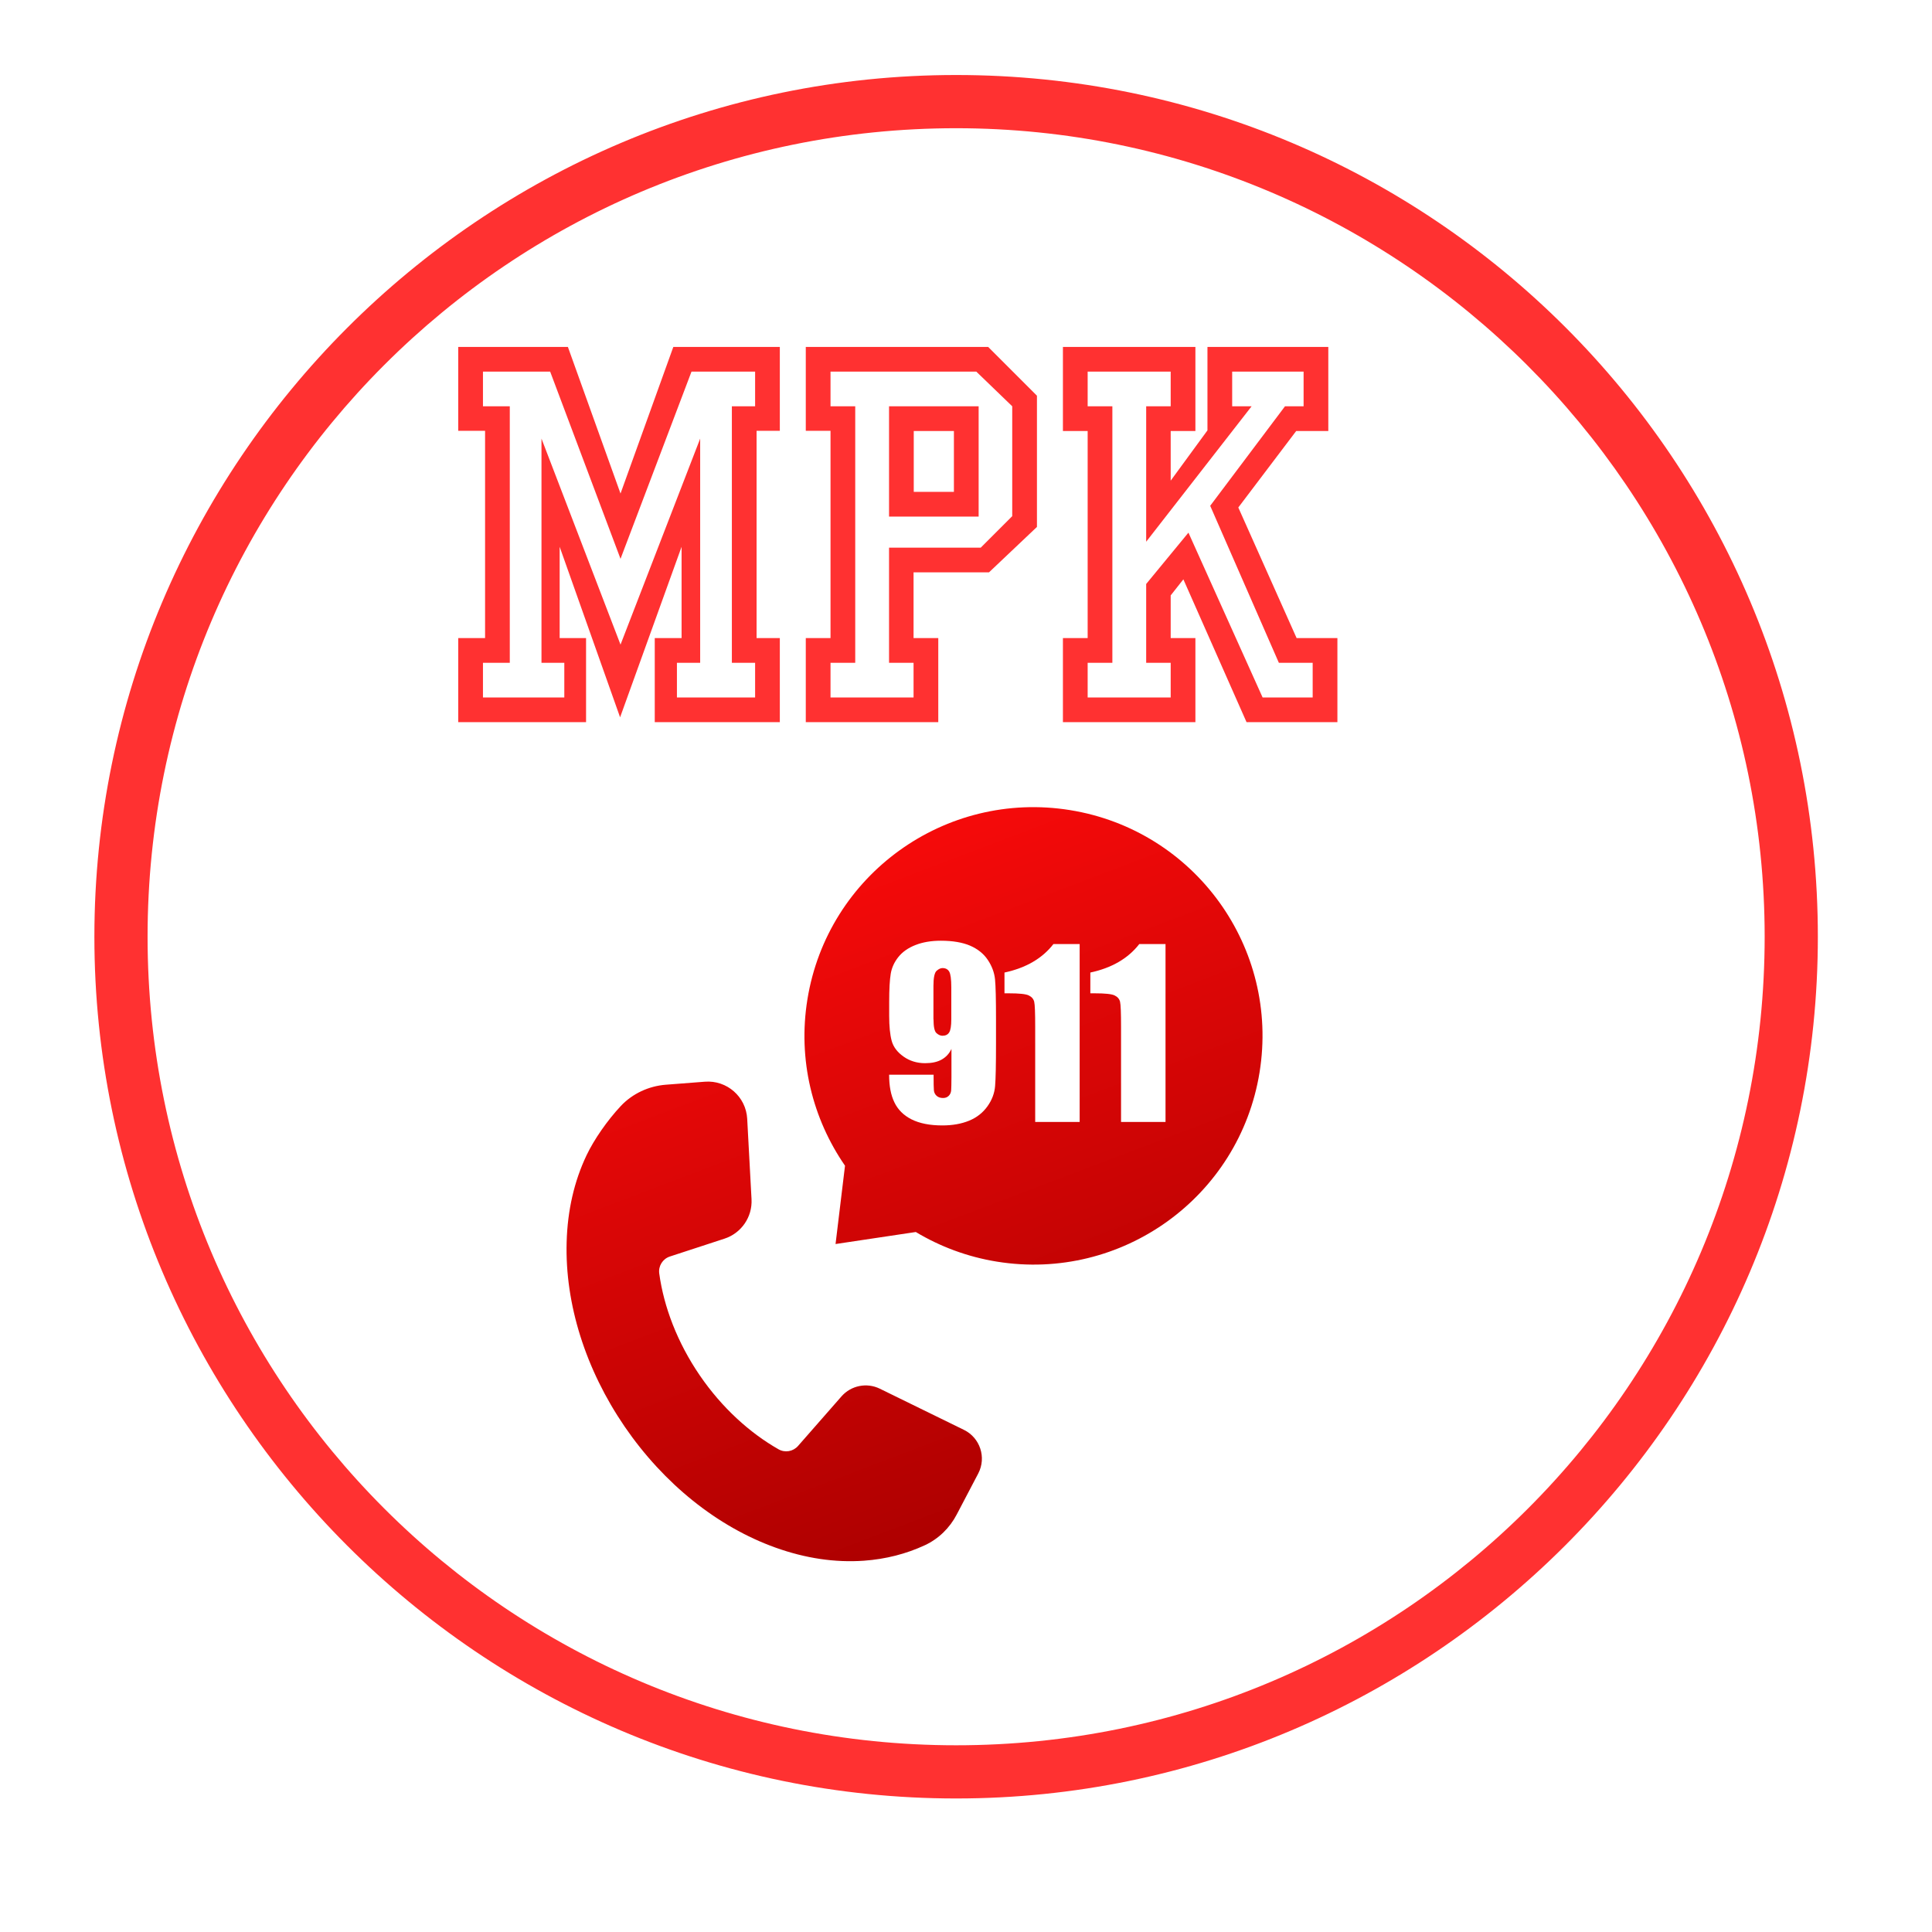
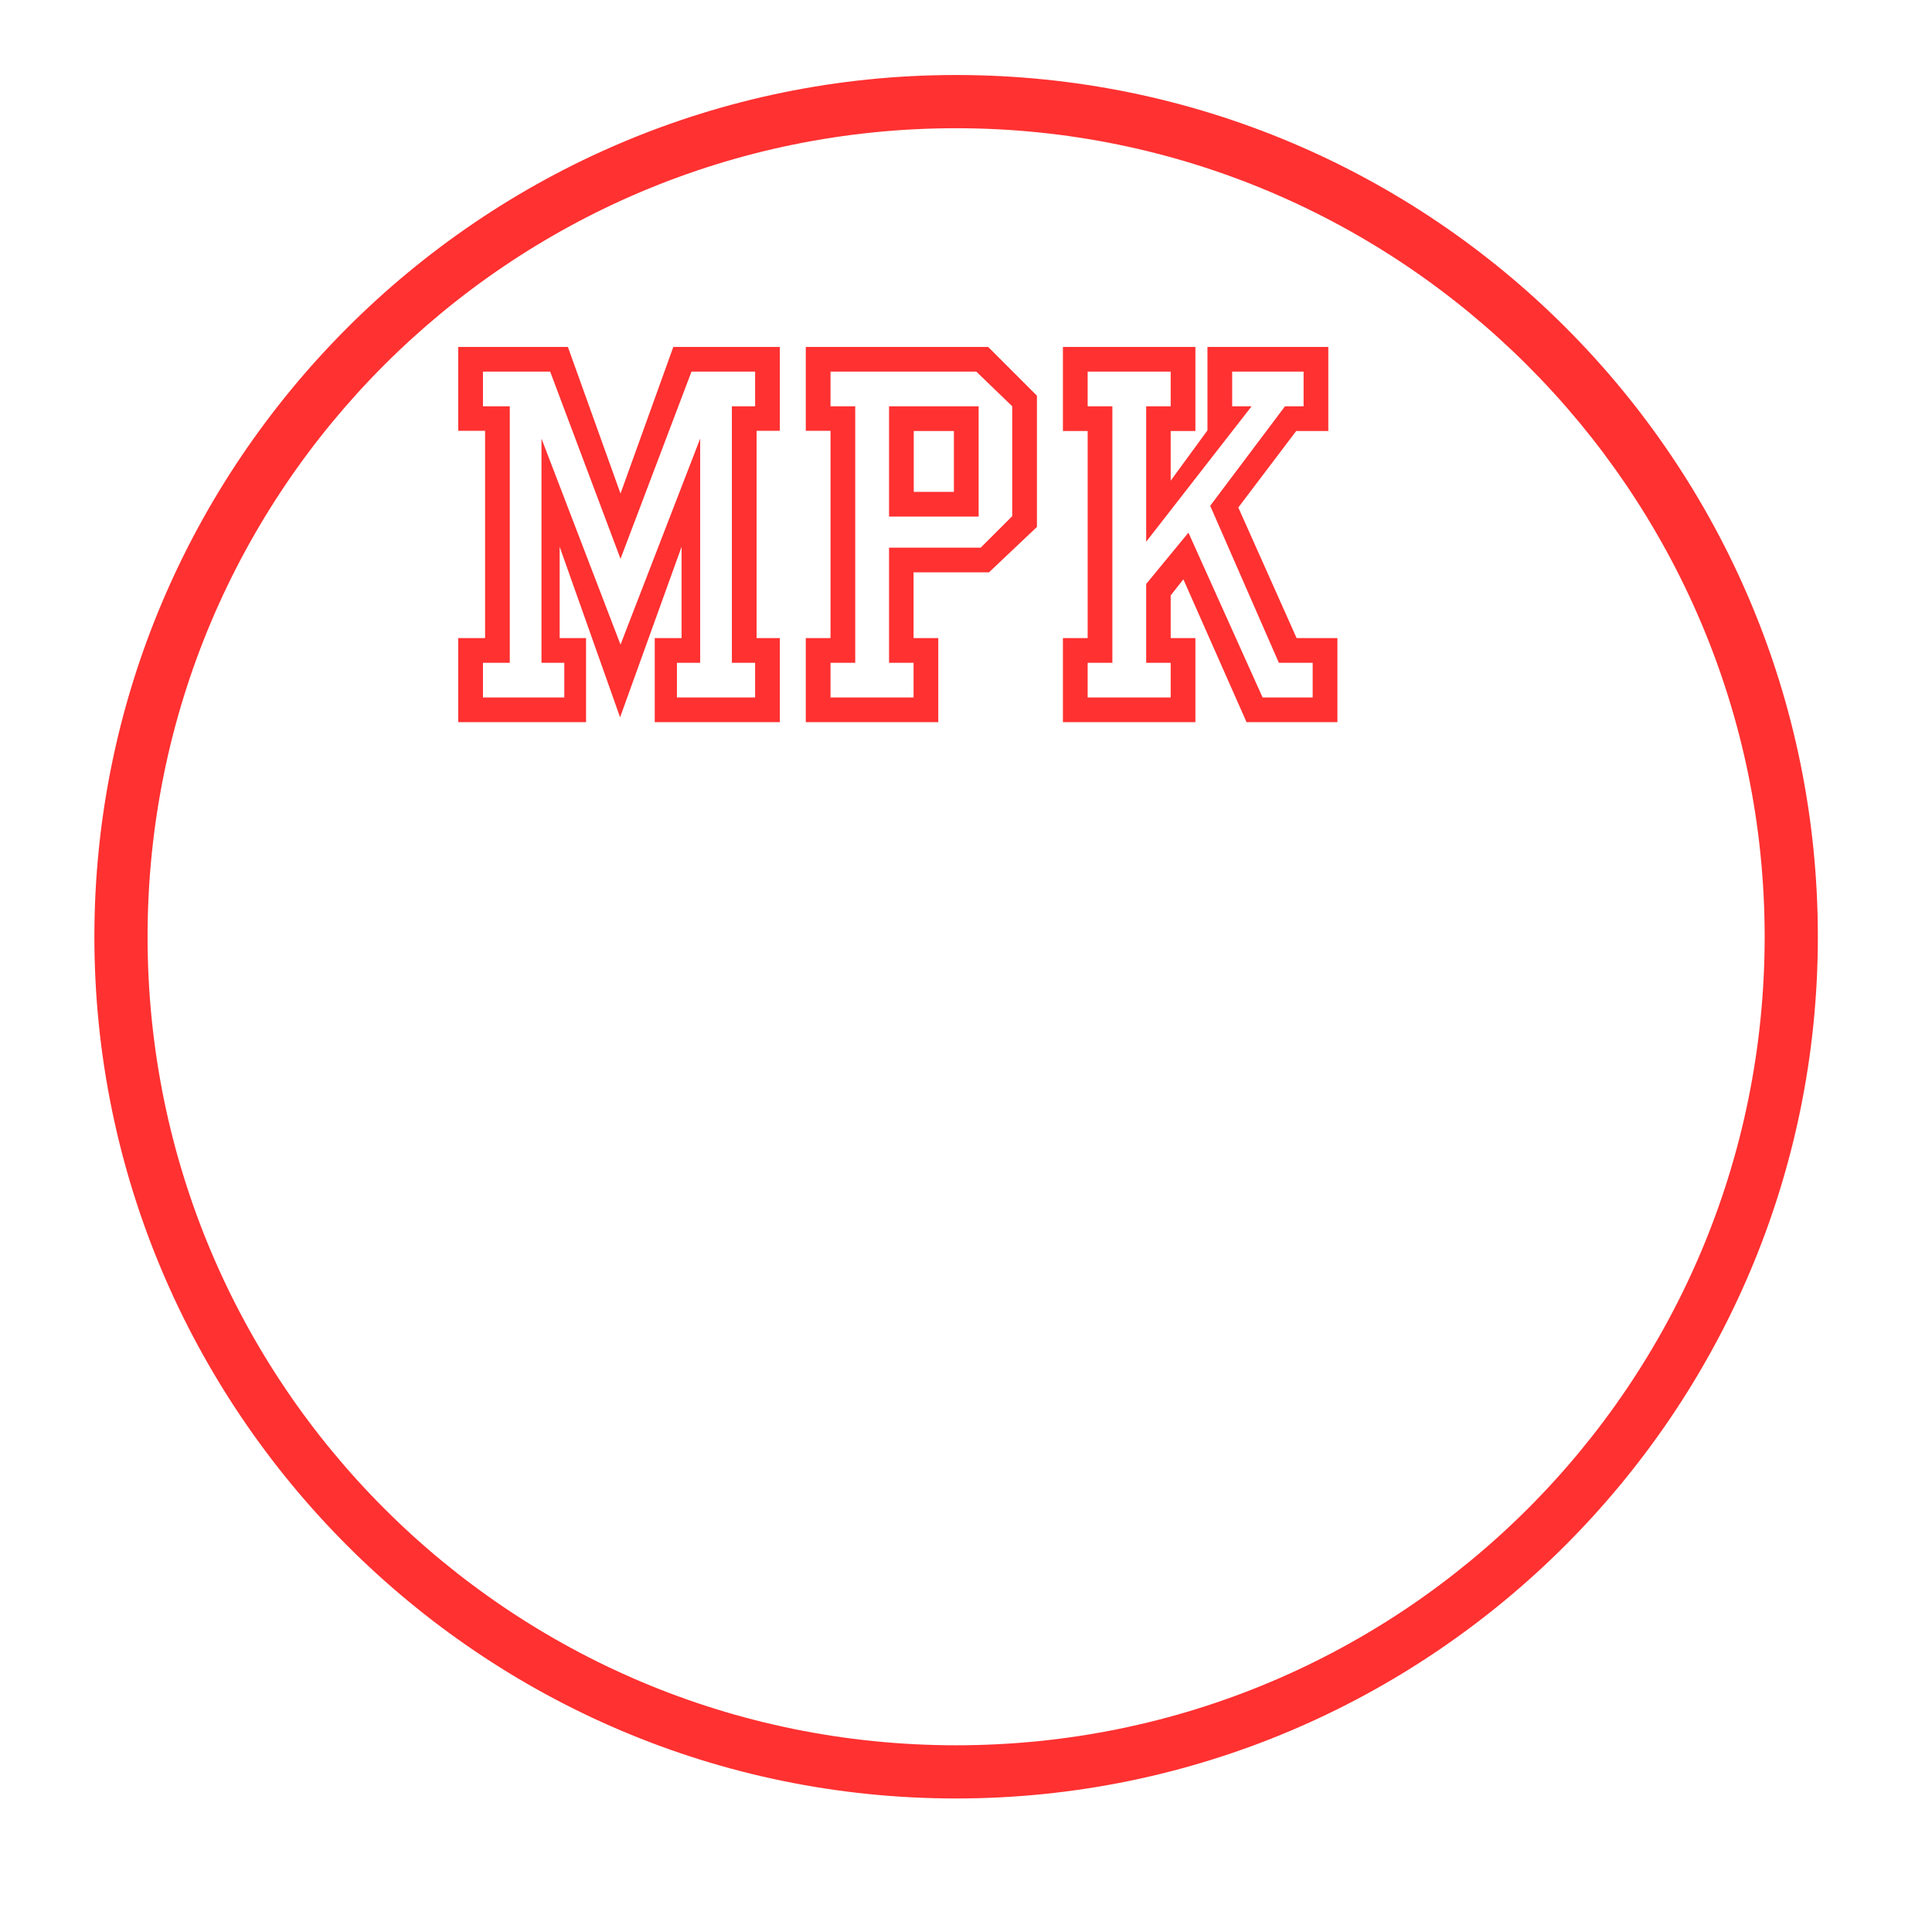
<svg xmlns="http://www.w3.org/2000/svg" width="500" viewBox="0 0 375 375" height="500" preserveAspectRatio="xMidYMid meet">
  <defs>
    <g />
    <clipPath id="c288160963">
-       <path d="M 109.648 156 L 246 156 L 246 303.328 L 109.648 303.328 Z M 109.648 156 " clip-rule="nonzero" />
-     </clipPath>
+       </clipPath>
    <clipPath id="07566ef726">
      <path d="M 164.016 226.262 C 157.734 217.168 154.812 205.746 156.719 193.973 C 160.641 169.766 183.473 153.328 207.699 157.242 C 231.938 161.16 248.398 183.957 244.477 208.152 C 240.559 232.359 217.727 248.797 193.5 244.883 C 187.758 243.957 182.457 241.949 177.758 239.133 L 162.18 241.465 Z M 189.887 285.98 C 191.488 282.887 190.238 279.074 187.098 277.535 L 170.77 269.543 C 168.246 268.312 165.207 268.914 163.34 271.027 L 154.898 280.66 C 153.945 281.746 152.359 282.023 151.109 281.305 C 145.516 278.121 140.113 273.227 135.828 266.965 C 131.465 260.586 128.836 253.637 127.957 247.168 C 127.766 245.719 128.633 244.34 130.027 243.887 L 140.613 240.426 C 143.902 239.355 146.059 236.215 145.871 232.758 L 145.031 217.156 C 144.797 212.875 141.098 209.633 136.824 209.957 L 129.234 210.543 C 125.914 210.805 122.773 212.258 120.496 214.676 C 117.871 217.477 115.301 221.188 113.848 224.238 C 111.453 229.266 110.148 234.957 109.984 241.113 C 109.648 253.094 113.656 265.805 121.246 276.906 C 128.852 288.004 139.246 296.348 150.539 300.395 C 156.352 302.477 162.109 303.328 167.688 302.934 C 171.93 302.625 175.895 301.613 179.551 299.91 C 182.207 298.664 184.352 296.555 185.703 293.957 Z M 189.887 285.98 " clip-rule="nonzero" />
    </clipPath>
    <linearGradient x1="768.839" gradientTransform="matrix(0.147, 0, 0, 0.147, 32.99, 81.73)" y1="394.557" x2="1227.681" gradientUnits="userSpaceOnUse" y2="1602.262" id="87884cf802">
      <stop stop-opacity="1" stop-color="rgb(96.1%, 3.899%, 3.899%)" offset="0" />
      <stop stop-opacity="1" stop-color="rgb(96.1%, 3.899%, 3.899%)" offset="0.125" />
      <stop stop-opacity="1" stop-color="rgb(96.1%, 3.899%, 3.899%)" offset="0.156" />
      <stop stop-opacity="1" stop-color="rgb(96.092%, 3.897%, 3.897%)" offset="0.172" />
      <stop stop-opacity="1" stop-color="rgb(95.923%, 3.874%, 3.874%)" offset="0.18" />
      <stop stop-opacity="1" stop-color="rgb(95.599%, 3.83%, 3.83%)" offset="0.188" />
      <stop stop-opacity="1" stop-color="rgb(95.276%, 3.786%, 3.786%)" offset="0.195" />
      <stop stop-opacity="1" stop-color="rgb(94.952%, 3.74%, 3.74%)" offset="0.203" />
      <stop stop-opacity="1" stop-color="rgb(94.629%, 3.696%, 3.696%)" offset="0.211" />
      <stop stop-opacity="1" stop-color="rgb(94.305%, 3.651%, 3.651%)" offset="0.219" />
      <stop stop-opacity="1" stop-color="rgb(93.982%, 3.607%, 3.607%)" offset="0.227" />
      <stop stop-opacity="1" stop-color="rgb(93.658%, 3.563%, 3.563%)" offset="0.234" />
      <stop stop-opacity="1" stop-color="rgb(93.335%, 3.517%, 3.517%)" offset="0.242" />
      <stop stop-opacity="1" stop-color="rgb(93.011%, 3.473%, 3.473%)" offset="0.25" />
      <stop stop-opacity="1" stop-color="rgb(92.688%, 3.429%, 3.429%)" offset="0.258" />
      <stop stop-opacity="1" stop-color="rgb(92.365%, 3.384%, 3.384%)" offset="0.26" />
      <stop stop-opacity="1" stop-color="rgb(92.203%, 3.362%, 3.362%)" offset="0.266" />
      <stop stop-opacity="1" stop-color="rgb(92.041%, 3.339%, 3.339%)" offset="0.273" />
      <stop stop-opacity="1" stop-color="rgb(91.718%, 3.294%, 3.294%)" offset="0.281" />
      <stop stop-opacity="1" stop-color="rgb(91.394%, 3.25%, 3.25%)" offset="0.289" />
      <stop stop-opacity="1" stop-color="rgb(91.071%, 3.206%, 3.206%)" offset="0.297" />
      <stop stop-opacity="1" stop-color="rgb(90.747%, 3.162%, 3.162%)" offset="0.305" />
      <stop stop-opacity="1" stop-color="rgb(90.424%, 3.116%, 3.116%)" offset="0.312" />
      <stop stop-opacity="1" stop-color="rgb(90.1%, 3.072%, 3.072%)" offset="0.32" />
      <stop stop-opacity="1" stop-color="rgb(89.777%, 3.027%, 3.027%)" offset="0.328" />
      <stop stop-opacity="1" stop-color="rgb(89.453%, 2.983%, 2.983%)" offset="0.336" />
      <stop stop-opacity="1" stop-color="rgb(89.13%, 2.937%, 2.937%)" offset="0.344" />
      <stop stop-opacity="1" stop-color="rgb(88.805%, 2.893%, 2.893%)" offset="0.352" />
      <stop stop-opacity="1" stop-color="rgb(88.481%, 2.849%, 2.849%)" offset="0.359" />
      <stop stop-opacity="1" stop-color="rgb(88.158%, 2.805%, 2.805%)" offset="0.367" />
      <stop stop-opacity="1" stop-color="rgb(87.834%, 2.76%, 2.76%)" offset="0.375" />
      <stop stop-opacity="1" stop-color="rgb(87.511%, 2.715%, 2.715%)" offset="0.383" />
      <stop stop-opacity="1" stop-color="rgb(87.187%, 2.67%, 2.67%)" offset="0.391" />
      <stop stop-opacity="1" stop-color="rgb(86.864%, 2.626%, 2.626%)" offset="0.398" />
      <stop stop-opacity="1" stop-color="rgb(86.54%, 2.582%, 2.582%)" offset="0.406" />
      <stop stop-opacity="1" stop-color="rgb(86.217%, 2.536%, 2.536%)" offset="0.414" />
      <stop stop-opacity="1" stop-color="rgb(85.893%, 2.492%, 2.492%)" offset="0.422" />
      <stop stop-opacity="1" stop-color="rgb(85.57%, 2.448%, 2.448%)" offset="0.43" />
      <stop stop-opacity="1" stop-color="rgb(85.246%, 2.403%, 2.403%)" offset="0.438" />
      <stop stop-opacity="1" stop-color="rgb(84.923%, 2.359%, 2.359%)" offset="0.445" />
      <stop stop-opacity="1" stop-color="rgb(84.599%, 2.313%, 2.313%)" offset="0.453" />
      <stop stop-opacity="1" stop-color="rgb(84.276%, 2.269%, 2.269%)" offset="0.461" />
      <stop stop-opacity="1" stop-color="rgb(83.952%, 2.225%, 2.225%)" offset="0.469" />
      <stop stop-opacity="1" stop-color="rgb(83.629%, 2.18%, 2.18%)" offset="0.477" />
      <stop stop-opacity="1" stop-color="rgb(83.305%, 2.136%, 2.136%)" offset="0.484" />
      <stop stop-opacity="1" stop-color="rgb(82.982%, 2.09%, 2.09%)" offset="0.492" />
      <stop stop-opacity="1" stop-color="rgb(82.658%, 2.046%, 2.046%)" offset="0.5" />
      <stop stop-opacity="1" stop-color="rgb(82.335%, 2.002%, 2.002%)" offset="0.508" />
      <stop stop-opacity="1" stop-color="rgb(82.011%, 1.958%, 1.958%)" offset="0.516" />
      <stop stop-opacity="1" stop-color="rgb(81.686%, 1.912%, 1.912%)" offset="0.523" />
      <stop stop-opacity="1" stop-color="rgb(81.363%, 1.868%, 1.868%)" offset="0.531" />
      <stop stop-opacity="1" stop-color="rgb(81.039%, 1.823%, 1.823%)" offset="0.539" />
      <stop stop-opacity="1" stop-color="rgb(80.716%, 1.779%, 1.779%)" offset="0.547" />
      <stop stop-opacity="1" stop-color="rgb(80.392%, 1.735%, 1.735%)" offset="0.555" />
      <stop stop-opacity="1" stop-color="rgb(80.069%, 1.689%, 1.689%)" offset="0.562" />
      <stop stop-opacity="1" stop-color="rgb(79.745%, 1.645%, 1.645%)" offset="0.57" />
      <stop stop-opacity="1" stop-color="rgb(79.422%, 1.601%, 1.601%)" offset="0.578" />
      <stop stop-opacity="1" stop-color="rgb(79.099%, 1.556%, 1.556%)" offset="0.586" />
      <stop stop-opacity="1" stop-color="rgb(78.775%, 1.511%, 1.511%)" offset="0.594" />
      <stop stop-opacity="1" stop-color="rgb(78.452%, 1.466%, 1.466%)" offset="0.602" />
      <stop stop-opacity="1" stop-color="rgb(78.128%, 1.422%, 1.422%)" offset="0.609" />
      <stop stop-opacity="1" stop-color="rgb(77.805%, 1.378%, 1.378%)" offset="0.617" />
      <stop stop-opacity="1" stop-color="rgb(77.481%, 1.334%, 1.334%)" offset="0.625" />
      <stop stop-opacity="1" stop-color="rgb(77.158%, 1.288%, 1.288%)" offset="0.633" />
      <stop stop-opacity="1" stop-color="rgb(76.834%, 1.244%, 1.244%)" offset="0.641" />
      <stop stop-opacity="1" stop-color="rgb(76.511%, 1.199%, 1.199%)" offset="0.648" />
      <stop stop-opacity="1" stop-color="rgb(76.187%, 1.155%, 1.155%)" offset="0.656" />
      <stop stop-opacity="1" stop-color="rgb(75.864%, 1.109%, 1.109%)" offset="0.664" />
      <stop stop-opacity="1" stop-color="rgb(75.54%, 1.065%, 1.065%)" offset="0.672" />
      <stop stop-opacity="1" stop-color="rgb(75.217%, 1.021%, 1.021%)" offset="0.68" />
      <stop stop-opacity="1" stop-color="rgb(74.893%, 0.977%, 0.977%)" offset="0.688" />
      <stop stop-opacity="1" stop-color="rgb(74.568%, 0.932%, 0.932%)" offset="0.695" />
      <stop stop-opacity="1" stop-color="rgb(74.245%, 0.887%, 0.887%)" offset="0.703" />
      <stop stop-opacity="1" stop-color="rgb(73.921%, 0.842%, 0.842%)" offset="0.711" />
      <stop stop-opacity="1" stop-color="rgb(73.598%, 0.798%, 0.798%)" offset="0.719" />
      <stop stop-opacity="1" stop-color="rgb(73.274%, 0.754%, 0.754%)" offset="0.727" />
      <stop stop-opacity="1" stop-color="rgb(72.951%, 0.708%, 0.708%)" offset="0.734" />
      <stop stop-opacity="1" stop-color="rgb(72.627%, 0.664%, 0.664%)" offset="0.74" />
      <stop stop-opacity="1" stop-color="rgb(72.466%, 0.642%, 0.642%)" offset="0.742" />
      <stop stop-opacity="1" stop-color="rgb(72.304%, 0.62%, 0.62%)" offset="0.75" />
      <stop stop-opacity="1" stop-color="rgb(71.98%, 0.575%, 0.575%)" offset="0.758" />
      <stop stop-opacity="1" stop-color="rgb(71.657%, 0.531%, 0.531%)" offset="0.766" />
      <stop stop-opacity="1" stop-color="rgb(71.333%, 0.485%, 0.485%)" offset="0.773" />
      <stop stop-opacity="1" stop-color="rgb(71.01%, 0.441%, 0.441%)" offset="0.781" />
      <stop stop-opacity="1" stop-color="rgb(70.686%, 0.397%, 0.397%)" offset="0.789" />
      <stop stop-opacity="1" stop-color="rgb(70.363%, 0.352%, 0.352%)" offset="0.797" />
      <stop stop-opacity="1" stop-color="rgb(70.039%, 0.307%, 0.307%)" offset="0.805" />
      <stop stop-opacity="1" stop-color="rgb(69.716%, 0.262%, 0.262%)" offset="0.812" />
      <stop stop-opacity="1" stop-color="rgb(69.392%, 0.218%, 0.218%)" offset="0.82" />
      <stop stop-opacity="1" stop-color="rgb(69.069%, 0.174%, 0.174%)" offset="0.828" />
      <stop stop-opacity="1" stop-color="rgb(68.745%, 0.13%, 0.13%)" offset="0.836" />
      <stop stop-opacity="1" stop-color="rgb(68.422%, 0.084%, 0.084%)" offset="0.844" />
      <stop stop-opacity="1" stop-color="rgb(68.098%, 0.04%, 0.04%)" offset="0.852" />
      <stop stop-opacity="1" stop-color="rgb(67.868%, 0.009%, 0.009%)" offset="0.859" />
      <stop stop-opacity="1" stop-color="rgb(67.799%, 0%, 0%)" offset="0.875" />
      <stop stop-opacity="1" stop-color="rgb(67.799%, 0%, 0%)" offset="1" />
    </linearGradient>
    <clipPath id="1865c753fb">
      <path d="M 18.32 14.559 L 352.82 14.559 L 352.82 349.059 L 18.32 349.059 Z M 18.32 14.559 " clip-rule="nonzero" />
    </clipPath>
  </defs>
  <rect x="-37.5" width="450" fill="#ffffff" y="-37.5" height="450" fill-opacity="1" />
  <rect x="-37.5" width="450" fill="#ffffff" y="-37.5" height="450" fill-opacity="1" />
  <g clip-path="url(#c288160963)">
    <g clip-path="url(#07566ef726)">
      <path fill="url(#87884cf802)" d="M 109.648 153.328 L 109.648 303.328 L 248.398 303.328 L 248.398 153.328 Z M 109.648 153.328 " fill-rule="nonzero" />
    </g>
  </g>
  <path fill="#ffffff" d="M 172.578 208.605 L 181.211 208.605 C 181.211 210.219 181.227 211.23 181.27 211.641 C 181.312 212.066 181.488 212.418 181.797 212.699 C 182.105 212.977 182.516 213.121 183.047 213.121 C 183.484 213.121 183.852 212.992 184.133 212.711 C 184.41 212.449 184.574 212.098 184.617 211.672 C 184.645 211.246 184.676 210.383 184.676 209.09 L 184.676 203.594 C 184.25 204.516 183.602 205.203 182.75 205.676 C 181.898 206.145 180.844 206.363 179.566 206.363 C 177.98 206.363 176.586 205.938 175.383 205.086 C 174.176 204.238 173.398 203.211 173.074 202.023 C 172.754 200.836 172.59 199.207 172.59 197.184 L 172.59 194.43 C 172.59 192.008 172.695 190.203 172.887 189.031 C 173.074 187.859 173.574 186.758 174.367 185.762 C 175.16 184.766 176.262 183.988 177.688 183.43 C 179.098 182.875 180.742 182.594 182.605 182.594 C 184.91 182.594 186.805 182.918 188.285 183.547 C 189.77 184.191 190.914 185.102 191.723 186.305 C 192.531 187.508 193 188.77 193.133 190.086 C 193.266 191.406 193.324 193.973 193.324 197.77 L 193.324 202.566 C 193.324 206.672 193.266 209.43 193.148 210.805 C 193.031 212.199 192.547 213.504 191.664 214.734 C 190.781 215.969 189.609 216.906 188.109 217.523 C 186.613 218.137 184.879 218.445 182.914 218.445 C 180.477 218.445 178.492 218.051 176.938 217.273 C 175.395 216.496 174.281 215.383 173.605 213.973 C 172.914 212.566 172.578 210.777 172.578 208.605 Z M 181.195 197.844 C 181.195 199.297 181.387 200.191 181.77 200.527 C 182.148 200.863 182.531 201.039 182.93 201.039 C 183.531 201.039 183.969 200.82 184.234 200.395 C 184.512 199.957 184.645 199.105 184.645 197.844 L 184.645 191.598 C 184.645 190.074 184.512 189.074 184.25 188.605 C 183.984 188.137 183.543 187.902 182.941 187.902 C 182.574 187.902 182.195 188.078 181.781 188.445 C 181.387 188.812 181.18 189.781 181.18 191.379 L 181.18 197.844 Z M 181.195 197.844 " fill-opacity="1" fill-rule="nonzero" />
-   <path fill="#ffffff" d="M 209.562 183.242 L 209.562 217.77 L 200.93 217.77 L 200.93 199.266 C 200.93 196.598 200.871 194.984 200.738 194.441 C 200.605 193.898 200.254 193.488 199.68 193.211 C 199.109 192.934 197.816 192.801 195.82 192.801 L 194.969 192.801 L 194.969 188.77 C 199.137 187.875 202.309 186.027 204.469 183.242 Z M 209.562 183.242 " fill-opacity="1" fill-rule="nonzero" />
-   <path fill="#ffffff" d="M 226.227 183.242 L 226.227 217.77 L 217.594 217.77 L 217.594 199.266 C 217.594 196.598 217.535 194.984 217.402 194.441 C 217.27 193.898 216.918 193.488 216.344 193.211 C 215.773 192.934 214.48 192.801 212.484 192.801 L 211.633 192.801 L 211.633 188.77 C 215.801 187.875 218.973 186.027 221.133 183.242 Z M 226.227 183.242 " fill-opacity="1" fill-rule="nonzero" />
  <g clip-path="url(#1865c753fb)">
    <path fill="#ff3131" d="M 185.582 349.082 C 93.176 349.082 18.32 273.711 18.32 181.82 C 18.32 89.93 93.176 14.559 185.582 14.559 C 277.988 14.559 352.844 89.414 352.844 181.82 C 352.844 274.23 277.473 349.082 185.582 349.082 Z M 185.582 24.887 C 98.855 24.887 28.645 95.094 28.645 181.82 C 28.645 268.551 98.855 338.758 185.582 338.758 C 272.312 338.758 342.52 268.551 342.52 181.82 C 342.52 95.094 271.793 24.887 185.582 24.887 Z M 185.582 24.887 " fill-opacity="1" fill-rule="nonzero" />
  </g>
  <g fill="#ff3131" fill-opacity="1">
    <g transform="translate(86.442, 128.648)">
      <g>
        <path d="M 2.5 -4.797 L 7.711 -4.797 L 7.711 -45.031 L 2.5 -45.031 L 2.5 -61.312 L 23.785 -61.312 L 34 -32.852 L 44.25 -61.312 L 64.922 -61.312 L 64.922 -45.031 L 60.41 -45.031 L 60.41 -4.797 L 64.922 -4.797 L 64.922 11.523 L 40.645 11.523 L 40.645 -4.797 L 45.852 -4.797 L 45.852 -22.516 L 33.918 10.582 L 22.188 -22.516 L 22.188 -4.797 L 27.312 -4.797 L 27.312 11.523 L 2.5 11.523 Z M 7.301 -56.516 L 7.301 -49.789 L 12.508 -49.789 L 12.508 0 L 7.301 0 L 7.301 6.727 L 23.09 6.727 L 23.09 0 L 18.66 0 L 18.66 -43.516 L 34 -3.527 L 49.461 -43.516 L 49.461 0 L 44.949 0 L 44.949 6.727 L 60.125 6.727 L 60.125 0 L 55.613 0 L 55.613 -49.789 L 60.125 -49.789 L 60.125 -56.516 L 47.777 -56.516 L 34 -20.18 L 20.344 -56.516 Z M 7.301 -56.516 " />
      </g>
    </g>
  </g>
  <g fill="#ff3131" fill-opacity="1">
    <g transform="translate(153.903, 128.648)">
      <g>
        <path d="M 2.5 -45.031 L 2.5 -61.312 L 37.895 -61.312 L 47.367 -51.84 L 47.367 -26.371 L 38.059 -17.555 L 23.418 -17.555 L 23.418 -4.797 L 28.215 -4.797 L 28.215 11.523 L 2.5 11.523 L 2.5 -4.797 L 7.301 -4.797 L 7.301 -45.031 Z M 35.598 -56.516 L 7.301 -56.516 L 7.301 -49.789 L 12.098 -49.789 L 12.098 0 L 7.301 0 L 7.301 6.727 L 23.418 6.727 L 23.418 0 L 18.66 0 L 18.66 -22.352 L 36.461 -22.352 L 42.57 -28.461 L 42.57 -49.789 Z M 18.66 -49.789 L 36.051 -49.789 L 36.051 -28.379 L 18.66 -28.379 Z M 31.25 -44.988 L 23.457 -44.988 L 23.457 -33.18 L 31.25 -33.18 Z M 31.25 -44.988 " />
      </g>
    </g>
  </g>
  <g fill="#ff3131" fill-opacity="1">
    <g transform="translate(203.812, 128.648)">
      <g>
        <path d="M 2.5 -61.312 L 28.215 -61.312 L 28.215 -44.988 L 23.418 -44.988 L 23.418 -35.352 L 30.555 -45.113 L 30.555 -61.312 L 54.012 -61.312 L 54.012 -44.988 L 47.777 -44.988 L 36.543 -30.145 L 47.859 -4.797 L 55.777 -4.797 L 55.777 11.523 L 38.141 11.523 L 25.879 -16.199 L 23.418 -13.082 L 23.418 -4.797 L 28.215 -4.797 L 28.215 11.523 L 2.5 11.523 L 2.5 -4.797 L 7.301 -4.797 L 7.301 -44.988 L 2.5 -44.988 Z M 23.418 -56.516 L 7.301 -56.516 L 7.301 -49.789 L 12.098 -49.789 L 12.098 0 L 7.301 0 L 7.301 6.727 L 23.418 6.727 L 23.418 0 L 18.66 0 L 18.66 -15.297 L 26.863 -25.262 L 41.258 6.727 L 50.977 6.727 L 50.977 0 L 44.414 0 L 31.086 -30.473 L 45.605 -49.789 L 49.215 -49.789 L 49.215 -56.516 L 35.352 -56.516 L 35.352 -49.789 L 39.125 -49.789 L 18.66 -23.5 L 18.66 -49.789 L 23.418 -49.789 Z M 23.418 -56.516 " />
      </g>
    </g>
  </g>
  <g fill="#ff3131" fill-opacity="1">
    <g transform="translate(262.094, 128.648)">
      <g />
    </g>
  </g>
</svg>